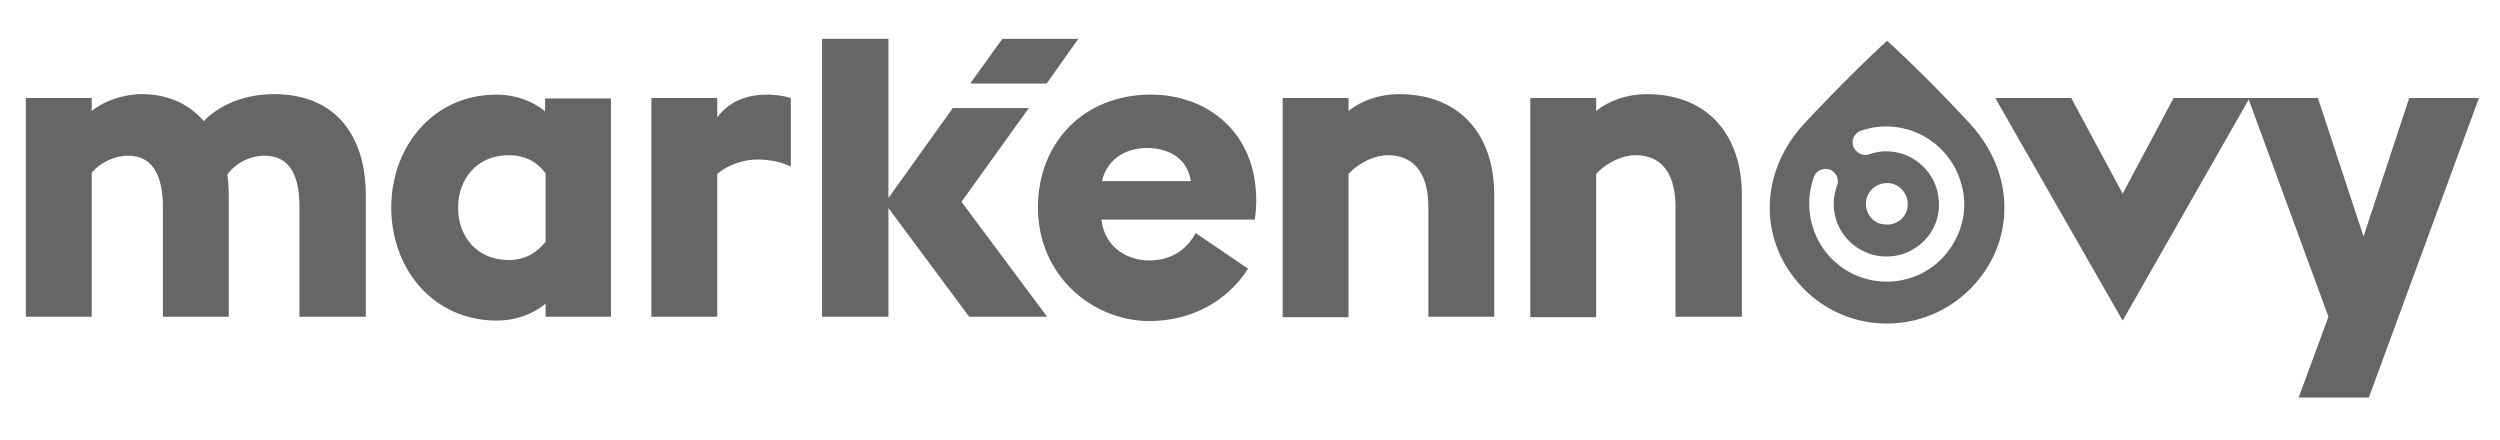
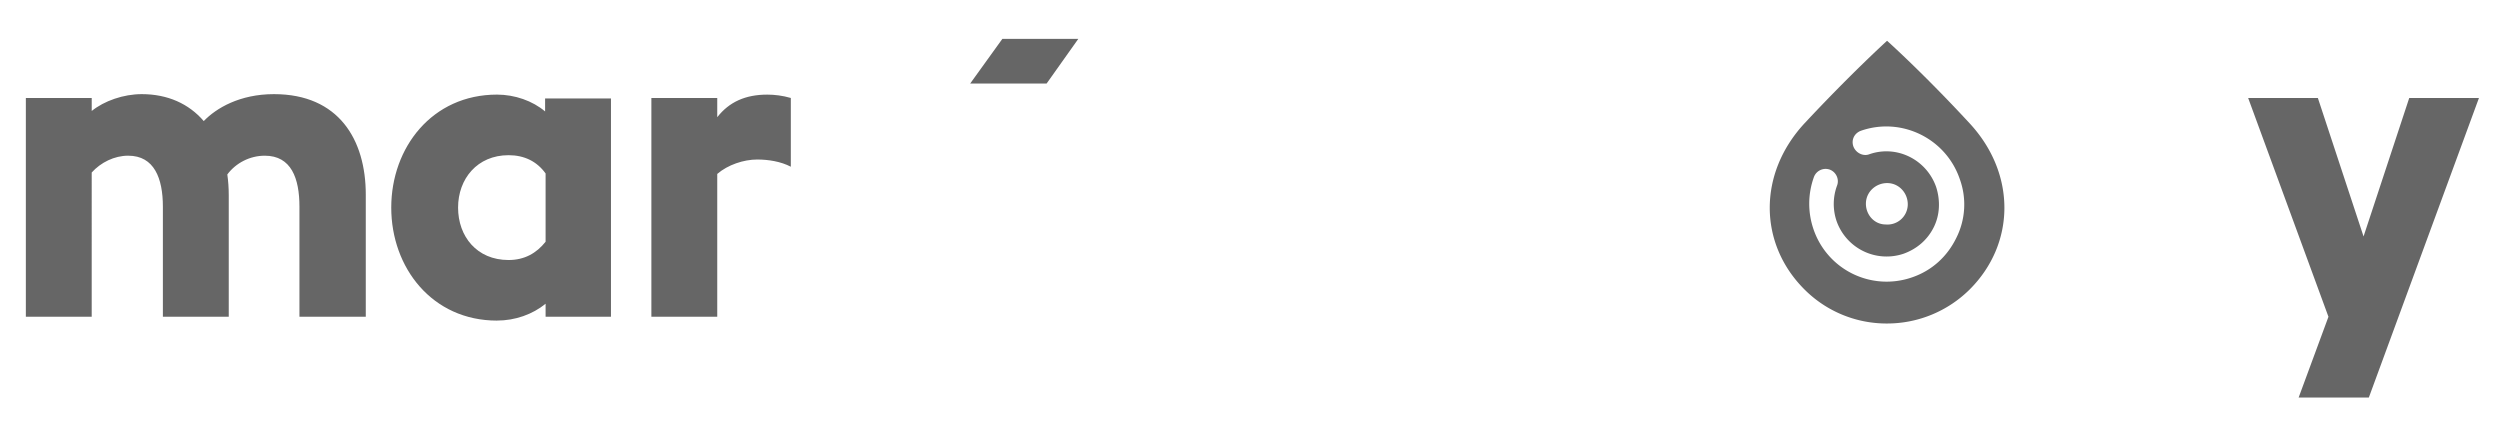
<svg xmlns="http://www.w3.org/2000/svg" width="176" height="31" viewBox="0 0 176 31" fill="none">
  <path d="M70.567 2.734h5.348l-2.234 3.148H68.3l2.268-3.148zM9.029 10.96c-.982 0-1.93.474-2.573 1.184V22.3H1.82V6.898h4.637v.914c.88-.711 2.234-1.185 3.52-1.185 1.828 0 3.318.677 4.367 1.896.88-.914 2.539-1.896 4.942-1.896 4.57 0 6.465 3.216 6.465 7.074V22.3h-4.67v-7.751c0-1.997-.576-3.588-2.438-3.588-1.05 0-2.031.507-2.64 1.32.067.474.101.948.101 1.455V22.3h-4.637v-7.751c0-1.997-.61-3.588-2.437-3.588zM34.99 22.57c-4.569 0-7.446-3.724-7.446-7.955S30.42 6.66 34.99 6.66c1.252 0 2.505.44 3.385 1.185V6.93h4.637v15.368H38.41v-.914c-.914.744-2.133 1.184-3.42 1.184zm3.42-5.552v-4.807c-.61-.846-1.49-1.286-2.607-1.286-2.2 0-3.554 1.659-3.554 3.69 0 2.03 1.32 3.69 3.554 3.69 1.117 0 1.963-.475 2.607-1.287zM53.304 11.23c-.948 0-2.065.372-2.81 1.015V22.3h-4.637V6.897h4.637v1.354c.846-1.083 1.997-1.59 3.52-1.59.508 0 1.084.067 1.66.236v4.84c-.712-.372-1.592-.507-2.37-.507z" fill="#666" />
-   <path d="M62.545 22.3h-4.672V2.733h4.672v11.204l4.535-6.33h5.349l-4.74 6.601 6.026 8.09h-5.484l-5.686-7.65v7.65z" fill="#666" />
-   <path d="M73.071 14.615c0-4.536 3.182-7.955 7.955-7.955 3.892 0 7.413 2.573 7.413 7.447 0 .44-.034.88-.102 1.354H77.54c.237 2.065 1.964 2.877 3.352 2.877 1.624 0 2.674-.812 3.283-1.93l3.69 2.506c-1.422 2.234-3.927 3.69-6.974 3.69-4.061-.035-7.819-3.25-7.819-7.99zm10.764-1.862-.033-.17c-.305-1.522-1.625-2.166-3.08-2.166-1.118 0-2.709.508-3.149 2.336h6.262zM97.714 10.926c-.88 0-1.997.474-2.776 1.32v10.087h-4.637V6.898h4.637v.914c.914-.745 2.2-1.185 3.554-1.185 4.333 0 6.702 2.911 6.702 7.074V22.3h-4.637v-7.751c0-2.065-.812-3.622-2.843-3.622zM115.146 10.926c-.88 0-1.997.474-2.776 1.32v10.087h-4.637V6.898h4.637v.914c.914-.745 2.2-1.185 3.554-1.185 4.333 0 6.703 2.911 6.703 7.074V22.3h-4.672v-7.751c0-2.065-.778-3.622-2.809-3.622zM153.023 6.898h5.348l-8.936 15.673-8.97-15.673h5.348l3.622 6.736 3.588-6.736z" fill="#666" />
  <path d="m166.394 16.647 3.216-9.749h4.908l-7.752 21.088h-4.942l2.099-5.686-5.653-15.402h4.908l3.216 9.749zM138.672 8.693c-3.283-3.554-5.822-5.822-5.822-5.822s-2.539 2.302-5.822 5.822c-3.283 3.554-3.216 8.463 0 11.678a8.171 8.171 0 0 0 5.822 2.404 8.255 8.255 0 0 0 5.822-2.404c3.216-3.215 3.284-8.124 0-11.678zm-.948 8.056c-.643 1.32-1.726 2.302-3.114 2.776a5.437 5.437 0 0 1-6.939-3.385 5.523 5.523 0 0 1 .034-3.69.878.878 0 0 1 1.117-.507c.44.169.677.677.508 1.117a3.74 3.74 0 0 0-.034 2.505 3.733 3.733 0 0 0 4.705 2.301c.948-.338 1.692-.981 2.132-1.861.441-.88.474-1.896.17-2.844-.677-1.93-2.776-2.979-4.705-2.301-.44.169-.948-.102-1.117-.542-.17-.474.067-.948.541-1.117 2.844-.982 5.958.541 6.939 3.385a5.232 5.232 0 0 1-.237 4.163zm-6.363-2.47c.034-.813.744-1.422 1.557-1.389.812.034 1.421.745 1.388 1.557a1.428 1.428 0 0 1-1.557 1.355c-.813 0-1.422-.711-1.388-1.524z" fill="#666" />
</svg>